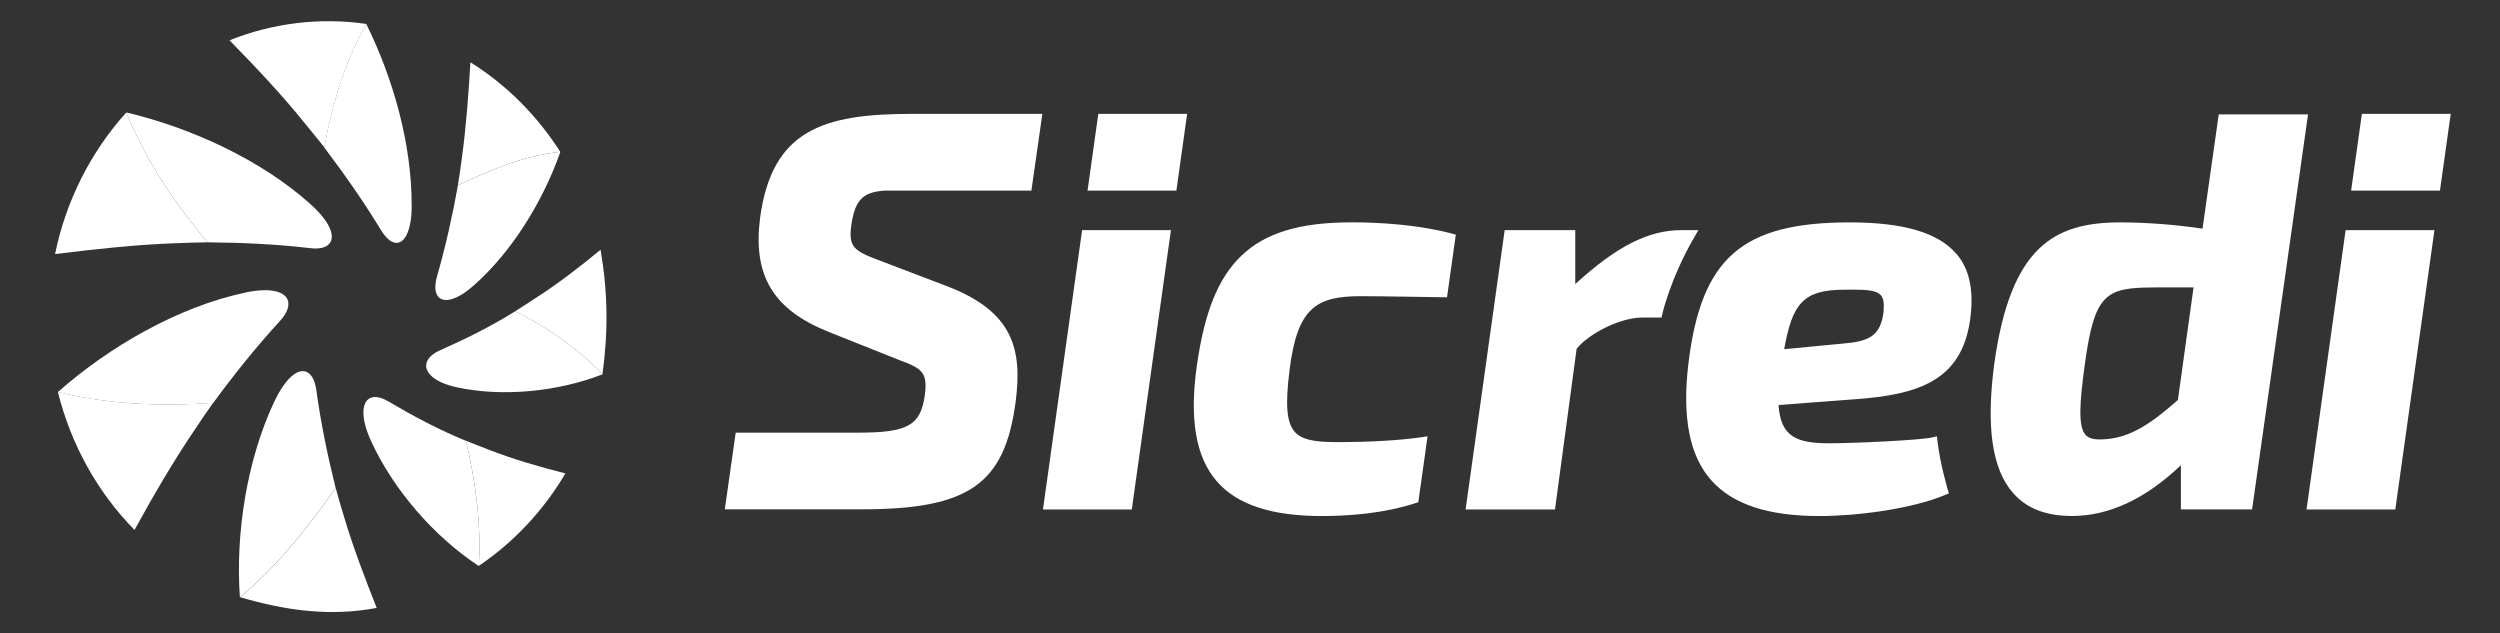
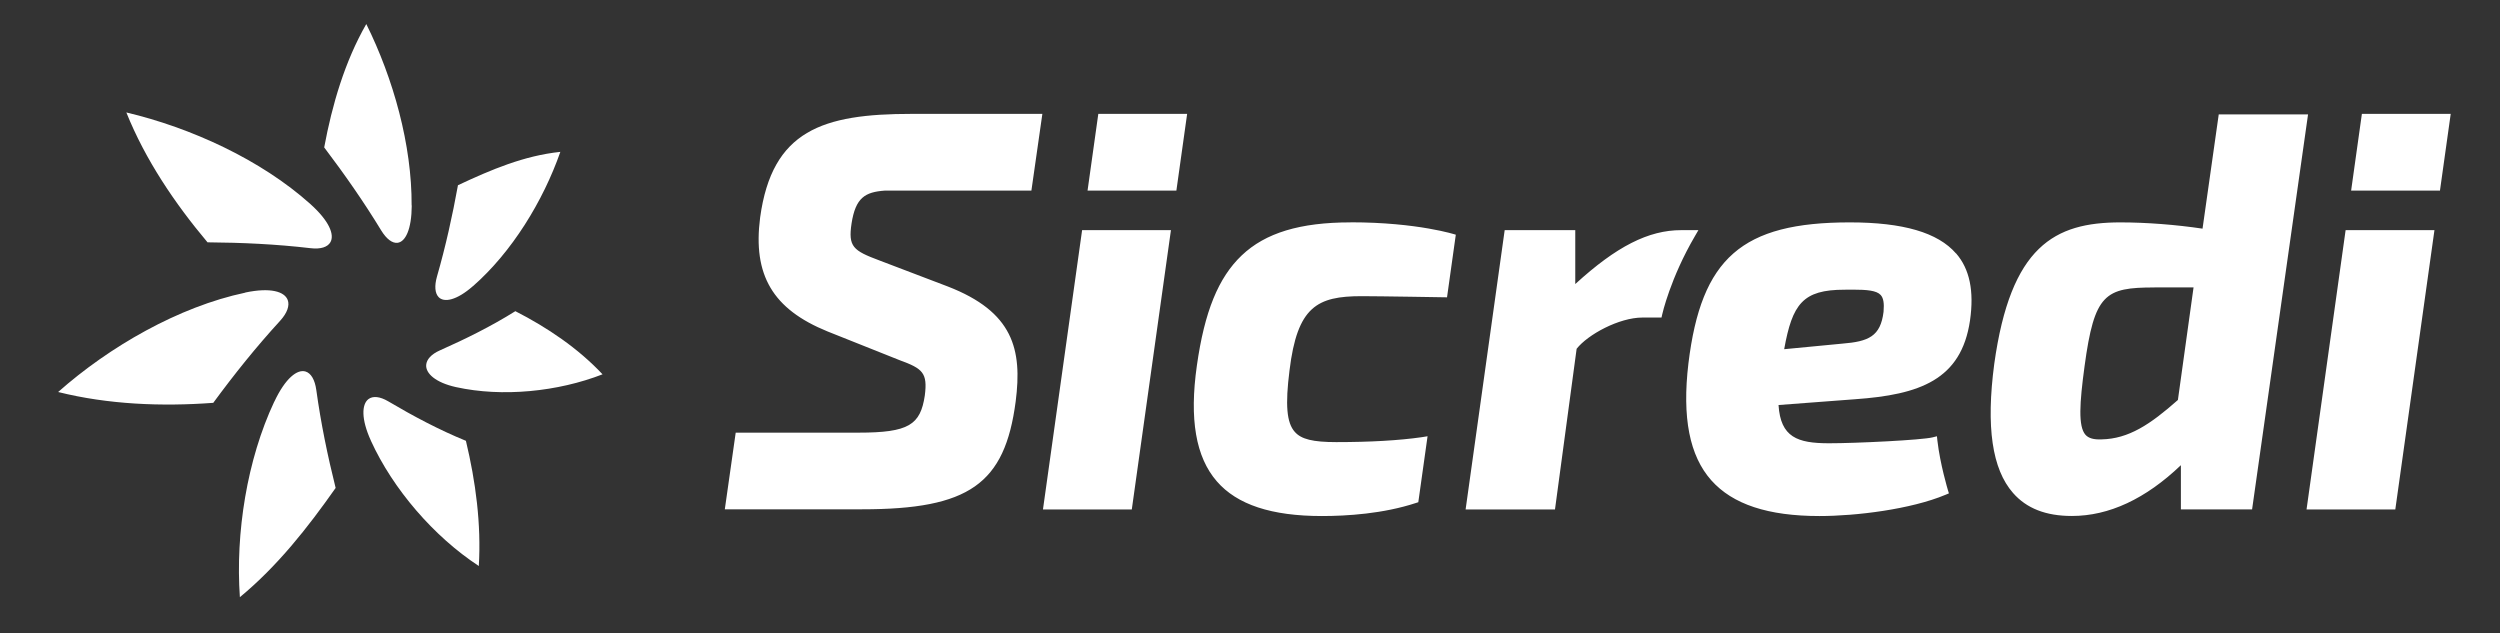
<svg xmlns="http://www.w3.org/2000/svg" id="a" viewBox="0 0 367.27 93.03">
  <rect x="0" y="0" width="367.27" height="93.03" fill="#333333" stroke="none" />
  <defs>
    <style>.b{fill:#fff;}</style>
  </defs>
-   <path class="b" d="M60.49,30.18c-.02,3.56-.94,5.35-2.09,5.49-.75.09-1.61-.53-2.4-1.82-2.57-4.22-5.38-8.24-8.37-12.19,0,0,0-.02,0-.02,1.16-6.23,3.01-12.58,6.18-18.11,3.97,8,6.71,17.76,6.66,26.66M45.59,29.97c2.8,2.51,3.57,4.52,2.95,5.61-.41.72-1.43,1.06-2.93.88-5.03-.59-10.04-.82-15.12-.86,0,0-.01-.02-.02-.02-4.79-5.7-9.13-12.13-11.91-19.06,9.49,2.25,19.77,6.94,27.03,13.45M36.01,42.98c3.75-.79,5.8-.14,6.26,1.1.3.81-.07,1.9-1.13,3.06-3.51,3.83-6.73,7.85-9.81,12.04h-.03c-7.56.56-15.42.25-22.79-1.59,7.51-6.65,17.7-12.53,27.51-14.6M40.3,59.01c1.64-3.49,3.39-4.8,4.59-4.43.79.24,1.37,1.19,1.58,2.73.67,4.86,1.65,9.61,2.84,14.38,0,0-.01.01-.02.02-4.11,5.84-8.52,11.45-14.05,16.02-.66-9.43,1.05-20.21,5.05-28.72M54.49,64.74c-1.46-3.19-1.35-5.36-.36-6.11.65-.49,1.68-.39,2.89.32,3.67,2.17,7.46,4.19,11.43,5.81,0,0,0,.01,0,.02,1.43,5.97,2.26,12.22,1.89,18.37-6.61-4.33-12.61-11.3-15.85-18.4M66.99,56.87c-3.02-.67-4.47-2.02-4.38-3.26.06-.81.76-1.58,2-2.13,3.8-1.69,7.55-3.54,11.09-5.76,0,0,.01,0,.02,0,4.68,2.39,9.18,5.42,12.8,9.27-6.58,2.56-14.72,3.38-21.53,1.88M69.47,42.04c-2.39,2.1-4.24,2.45-5.04,1.6-.53-.56-.63-1.63-.23-3.03,1.27-4.42,2.26-8.88,3.08-13.41,0,0,.02,0,.02,0,4.82-2.26,9.67-4.33,15.02-4.89-2.53,7.23-7.12,14.73-12.85,19.74" />
-   <path class="b" d="M53.83,3.52c-3.17,5.52-5.03,11.88-6.18,18.11,0,0,0,.02,0,.02-.8-1.04-1.85-2.28-2.77-3.42-3.46-4.31-7.29-8.35-11.16-12.31,6.36-2.55,13.34-3.39,20.12-2.4M8.09,37.32c5.93-.72,11.88-1.39,17.78-1.59,1.52-.05,3.25-.13,4.62-.13,0,0-.01-.02-.02-.02-4.79-5.7-9.12-12.12-11.91-19.06-5.28,5.84-8.9,13.09-10.47,20.8M19.76,77.85c2.79-5.08,5.72-10.11,8.94-14.86.85-1.26,1.81-2.71,2.62-3.82,0,0-.02,0-.03,0-7.55.56-15.41.25-22.79-1.59,1.89,7.6,5.75,14.68,11.26,20.27M55.34,89.31c-1.79-4.52-3.52-9.07-4.88-13.66-.38-1.28-.83-2.76-1.14-3.96,0,0-.01.01-.02.02-4.11,5.84-8.52,11.45-14.05,16.02,6.68,1.95,13.17,2.88,20.09,1.58M83.07,69.55c-3.85-.98-7.69-2.08-11.38-3.53-1.05-.42-2.27-.86-3.24-1.27,0,0,0,.01,0,.02,1.43,5.97,2.26,12.22,1.89,18.36,5.19-3.51,9.55-8.19,12.72-13.58M88.23,36.69c-3.09,2.54-6.27,5.01-9.64,7.16-.94.6-2.01,1.33-2.9,1.87,0,0,.01,0,.02,0,4.68,2.39,9.18,5.42,12.8,9.26.86-6.35.79-11.99-.28-18.3M69.11,9.14c-.28,4.75-.63,9.52-1.27,14.17-.17,1.26-.37,2.73-.57,3.89,0,0,.01,0,.02,0,4.82-2.26,9.67-4.33,15.02-4.89-3.37-5.29-7.88-9.84-13.2-13.16" />
+   <path class="b" d="M60.49,30.18c-.02,3.56-.94,5.35-2.09,5.49-.75.09-1.61-.53-2.4-1.82-2.57-4.22-5.38-8.24-8.37-12.19,0,0,0-.02,0-.02,1.16-6.23,3.01-12.58,6.18-18.11,3.97,8,6.71,17.76,6.66,26.66M45.59,29.97c2.8,2.51,3.57,4.52,2.95,5.61-.41.72-1.43,1.06-2.93.88-5.03-.59-10.04-.82-15.12-.86,0,0-.01-.02-.02-.02-4.79-5.7-9.13-12.13-11.91-19.06,9.49,2.25,19.77,6.94,27.03,13.45M36.01,42.98c3.75-.79,5.8-.14,6.26,1.1.3.81-.07,1.9-1.13,3.06-3.51,3.83-6.73,7.85-9.81,12.04c-7.56.56-15.42.25-22.79-1.59,7.51-6.65,17.7-12.53,27.51-14.6M40.3,59.01c1.64-3.49,3.39-4.8,4.59-4.43.79.24,1.37,1.19,1.58,2.73.67,4.86,1.65,9.61,2.84,14.38,0,0-.01.01-.02.02-4.11,5.84-8.52,11.45-14.05,16.02-.66-9.43,1.05-20.21,5.05-28.72M54.49,64.74c-1.46-3.19-1.35-5.36-.36-6.11.65-.49,1.68-.39,2.89.32,3.67,2.17,7.46,4.19,11.43,5.81,0,0,0,.01,0,.02,1.43,5.97,2.26,12.22,1.89,18.37-6.61-4.33-12.61-11.3-15.85-18.4M66.99,56.87c-3.02-.67-4.47-2.02-4.38-3.26.06-.81.76-1.58,2-2.13,3.8-1.69,7.55-3.54,11.09-5.76,0,0,.01,0,.02,0,4.68,2.39,9.18,5.42,12.8,9.27-6.58,2.56-14.72,3.38-21.53,1.88M69.47,42.04c-2.39,2.1-4.24,2.45-5.04,1.6-.53-.56-.63-1.63-.23-3.03,1.27-4.42,2.26-8.88,3.08-13.41,0,0,.02,0,.02,0,4.82-2.26,9.67-4.33,15.02-4.89-2.53,7.23-7.12,14.73-12.85,19.74" />
  <path class="b" d="M339.07,16.81l-8.22,58.02h-10.46v-6.49c-5.18,4.95-10.56,7.46-16.01,7.46-3.83,0-6.66-1.11-8.65-3.38-3.08-3.51-3.98-9.71-2.76-18.95,2.41-17.33,8.87-20.8,18.53-20.8,3.82,0,8.18.34,12.07.92l2.38-16.78h13.11ZM316.51,42.23c-7.28,0-8.83.93-10.27,11.56-.74,5.45-.95,8.85.13,10.08.45.51,1.21.73,2.36.68,3.98-.08,7.14-2.18,11.22-5.79l2.3-16.54h-5.74ZM198.4,32.67c-7.42,0-12.5,1.54-15.98,4.85-3.44,3.27-5.47,8.27-6.59,16.19-1.12,7.88-.16,13.44,2.93,17,2.97,3.43,8.03,5.1,15.44,5.1,3.64,0,9-.33,13.82-1.92l.34-.11,1.36-9.69-.87.14c-3.35.48-7.57.72-12.54.72-3.44,0-5.15-.42-6.1-1.51-1.19-1.34-1.41-3.95-.77-9.02,1.14-9.39,4.06-10.91,10.6-10.91,2.65,0,12.54.17,12.54.17l1.29-9.2s-5.55-1.82-15.45-1.82M287.37,37.23c1.99,2.3,2.66,5.52,2.04,9.85-1.28,8.73-7.4,10.9-16.87,11.57l-11.26.85c.3,4.73,2.77,5.62,7.41,5.62,4,0,13.65-.47,15.23-.87l.63-.16.07.65c.39,3.43,1.53,7.21,1.54,7.25l.15.49-.48.2c-5.12,2.15-13.19,3.13-18.53,3.13-7.56,0-12.76-1.72-15.9-5.25-3.2-3.6-4.3-9.21-3.36-17.16,1.88-15.5,7.86-20.73,23.71-20.73,7.83,0,12.93,1.49,15.6,4.56M270.67,50.48c3.82-.31,5.6-1.05,6.04-4.68.11-1.26-.02-2.03-.43-2.47-.6-.65-2-.78-4.08-.78-.38,0-.79,0-1.23.01-6.14,0-7.66,2.1-8.86,8.74l8.56-.82ZM249.51,33.81h-2.53c-4.8,0-9.5,2.38-15.56,7.92v-7.92h-10.37l-5.74,41.03h13.13l3.18-23.6c1.65-2.1,6.25-4.59,9.67-4.59h2.8l.1-.45c.01-.05,1.19-5.33,4.82-11.53l.5-.86ZM111.67,31.95c-1.1,8.47,1.86,13.47,9.9,16.74l10.61,4.23c3.37,1.23,4.11,1.86,3.68,5.19-.65,4.3-2.33,5.45-9.75,5.45h-18.03l-1.6,11.26h20.16c15.71,0,20.98-3.7,22.57-15.84.98-7.66-.35-13.17-9.99-16.9l-10.03-3.82c-3.89-1.45-4.6-2.03-4.09-5.44.59-3.79,1.99-4.61,4.9-4.82h21.52l1.61-11.27h-19.21c-13.08,0-20.49,2.42-22.25,15.21M153.22,74.84h13.05l5.75-41.03h-13.05l-5.75,41.03ZM172.82,28l1.58-11.27h-13.05l-1.58,11.27h13.05ZM338.84,74.84h13.05l5.75-41.03h-13.05l-5.74,41.03ZM358.45,28l1.58-11.27h-13.05l-1.58,11.27h13.05Z" />
</svg>